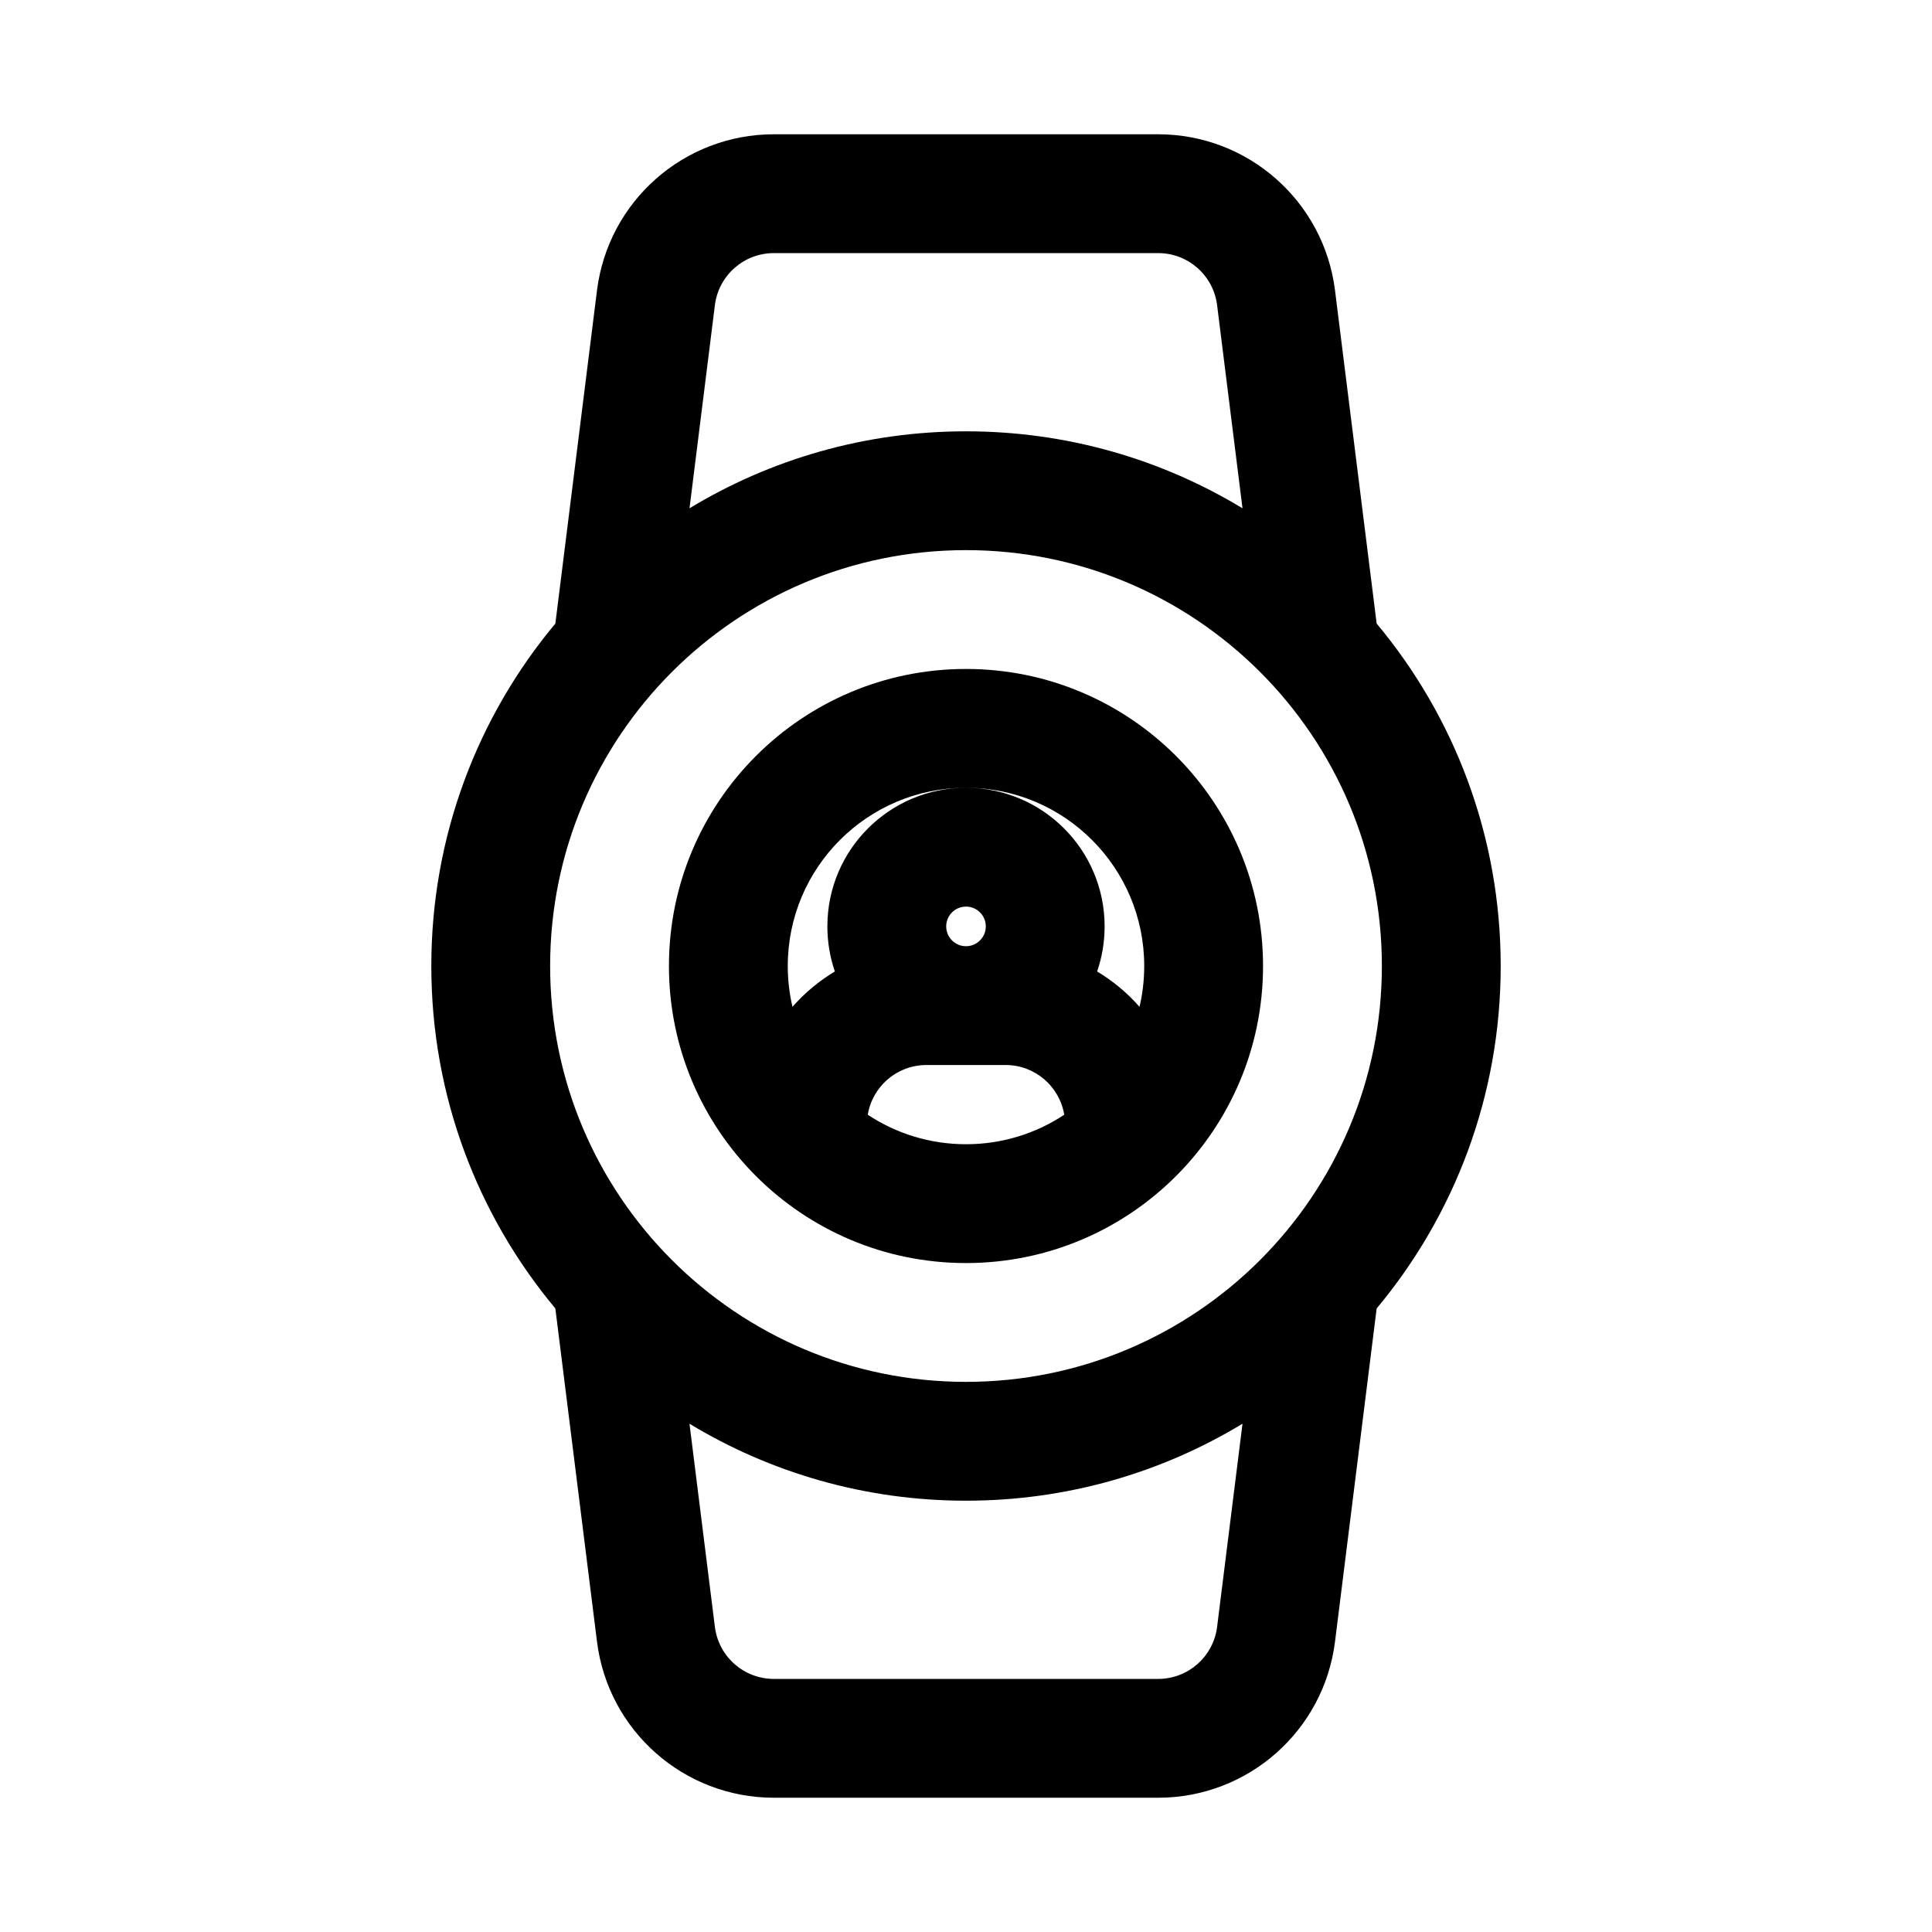
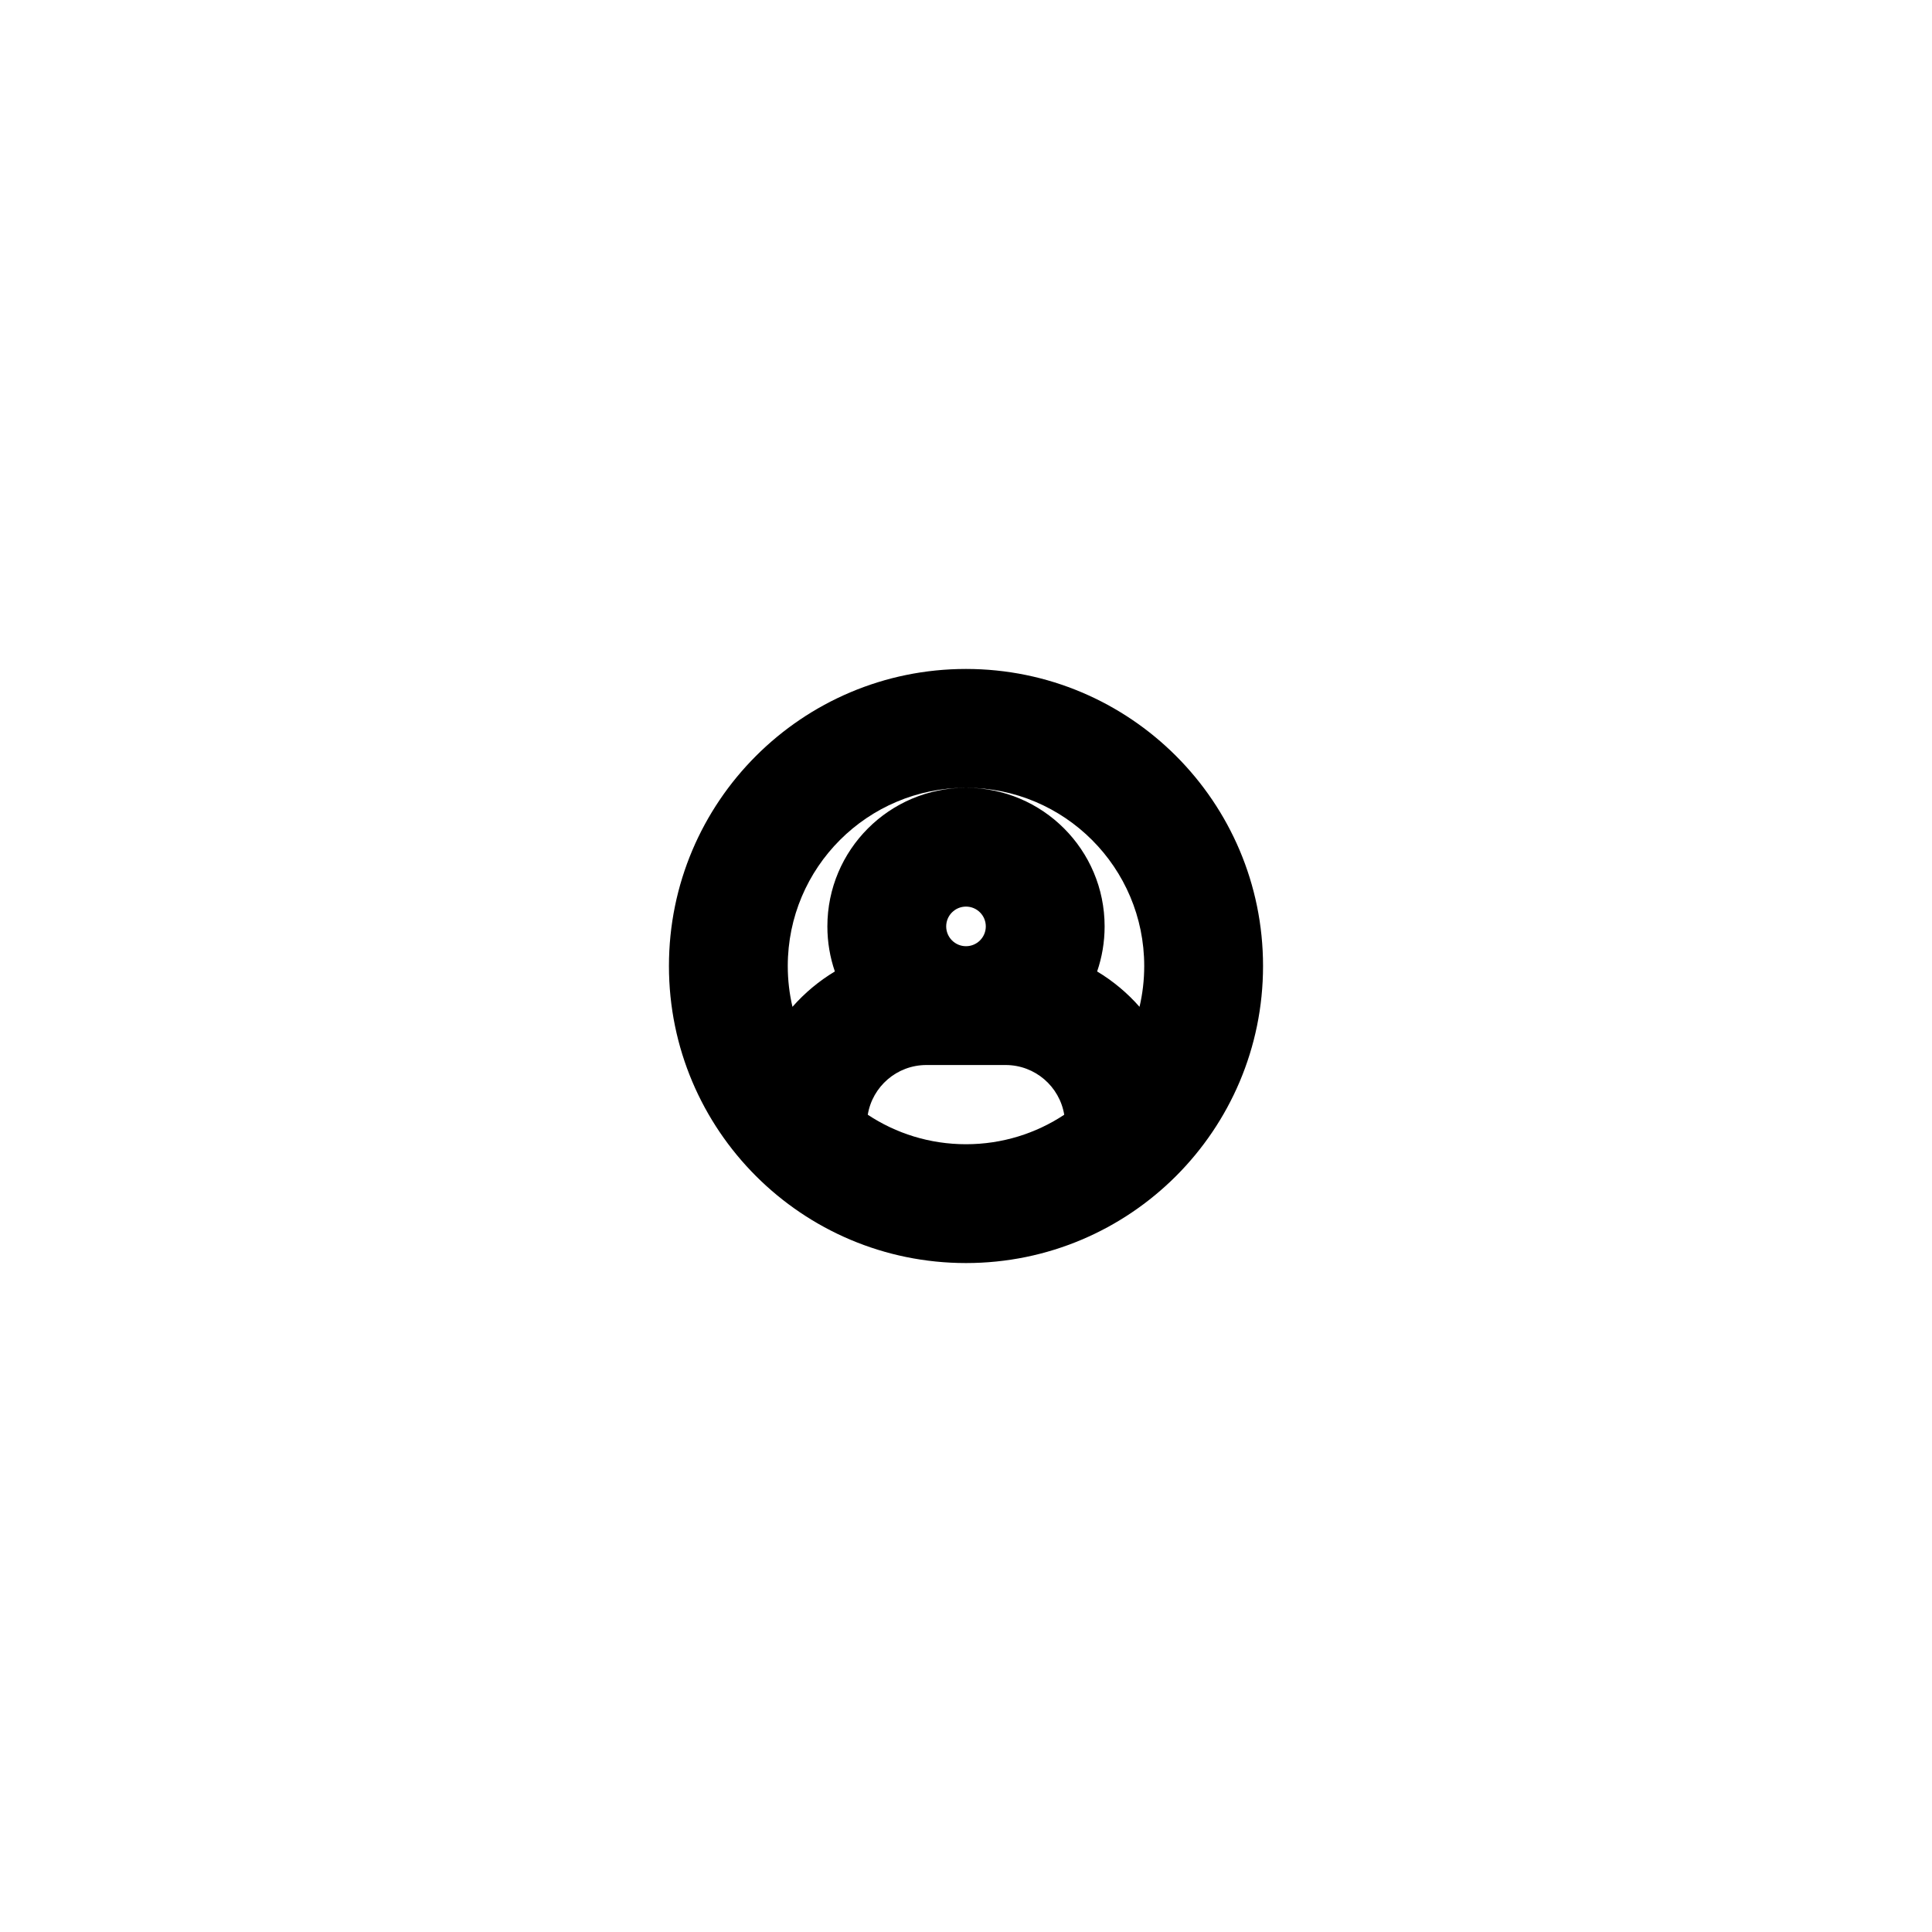
<svg xmlns="http://www.w3.org/2000/svg" fill="#000000" width="800px" height="800px" version="1.1" viewBox="144 144 512 512">
  <g fill-rule="evenodd">
    <path d="m400 321.28c-43.477 0-78.723 35.246-78.723 78.723 0 43.473 35.246 78.719 78.723 78.719 43.473 0 78.719-35.246 78.719-78.719 0-43.477-35.246-78.723-78.719-78.723zm-47.234 78.723c0-26.086 21.148-47.234 47.234-47.234-20.289 0-36.738 16.449-36.738 36.738 0 4.18 0.699 8.199 1.984 11.941-4.215 2.531-8.008 5.699-11.234 9.371-0.812-3.473-1.246-7.098-1.246-10.816zm94.465 0c0 3.719-0.43 7.344-1.246 10.816-3.227-3.672-7.019-6.844-11.234-9.371 1.285-3.742 1.984-7.762 1.984-11.941 0-20.289-16.445-36.738-36.734-36.738 26.086 0 47.23 21.148 47.23 47.234zm-36.734 26.238c7.82 0 14.309 5.703 15.535 13.176-7.465 4.941-16.414 7.816-26.031 7.816-9.621 0-18.57-2.875-26.031-7.816 1.223-7.473 7.715-13.176 15.535-13.176zm-15.746-36.734c0-2.902 2.352-5.25 5.25-5.25s5.246 2.348 5.246 5.25c0 2.898-2.348 5.246-5.246 5.246s-5.25-2.348-5.25-5.246z" />
-     <path d="m302.21 220.96c2.957-23.637 23.047-41.375 46.867-41.375h101.85c23.82 0 43.914 17.738 46.867 41.375l11.035 88.293c20.523 24.582 32.871 56.223 32.871 90.75 0 34.523-12.348 66.168-32.871 90.75l-11.035 88.293c-2.953 23.637-23.047 41.371-46.867 41.371h-101.85c-23.82 0-43.91-17.734-46.867-41.371l-11.035-88.293c-20.523-24.582-32.871-56.227-32.871-90.75 0-34.527 12.348-66.168 32.871-90.75zm97.793 320.74c26.816 0 51.891-7.449 73.273-20.395l-6.731 53.836c-0.984 7.879-7.68 13.789-15.621 13.789h-101.85c-7.941 0-14.637-5.91-15.621-13.789l-6.731-53.836c21.383 12.945 46.461 20.395 73.277 20.395zm-73.277-263c21.383-12.945 46.461-20.395 73.277-20.395s51.891 7.449 73.273 20.395l-6.731-53.836c-0.984-7.875-7.68-13.789-15.621-13.789h-101.85c-7.941 0-14.637 5.914-15.621 13.789zm-36.934 121.3c0-60.867 49.344-110.21 110.21-110.21 60.863 0 110.21 49.344 110.21 110.21 0 60.863-49.344 110.21-110.21 110.21-60.867 0-110.21-49.344-110.21-110.21z" />
  </g>
</svg>